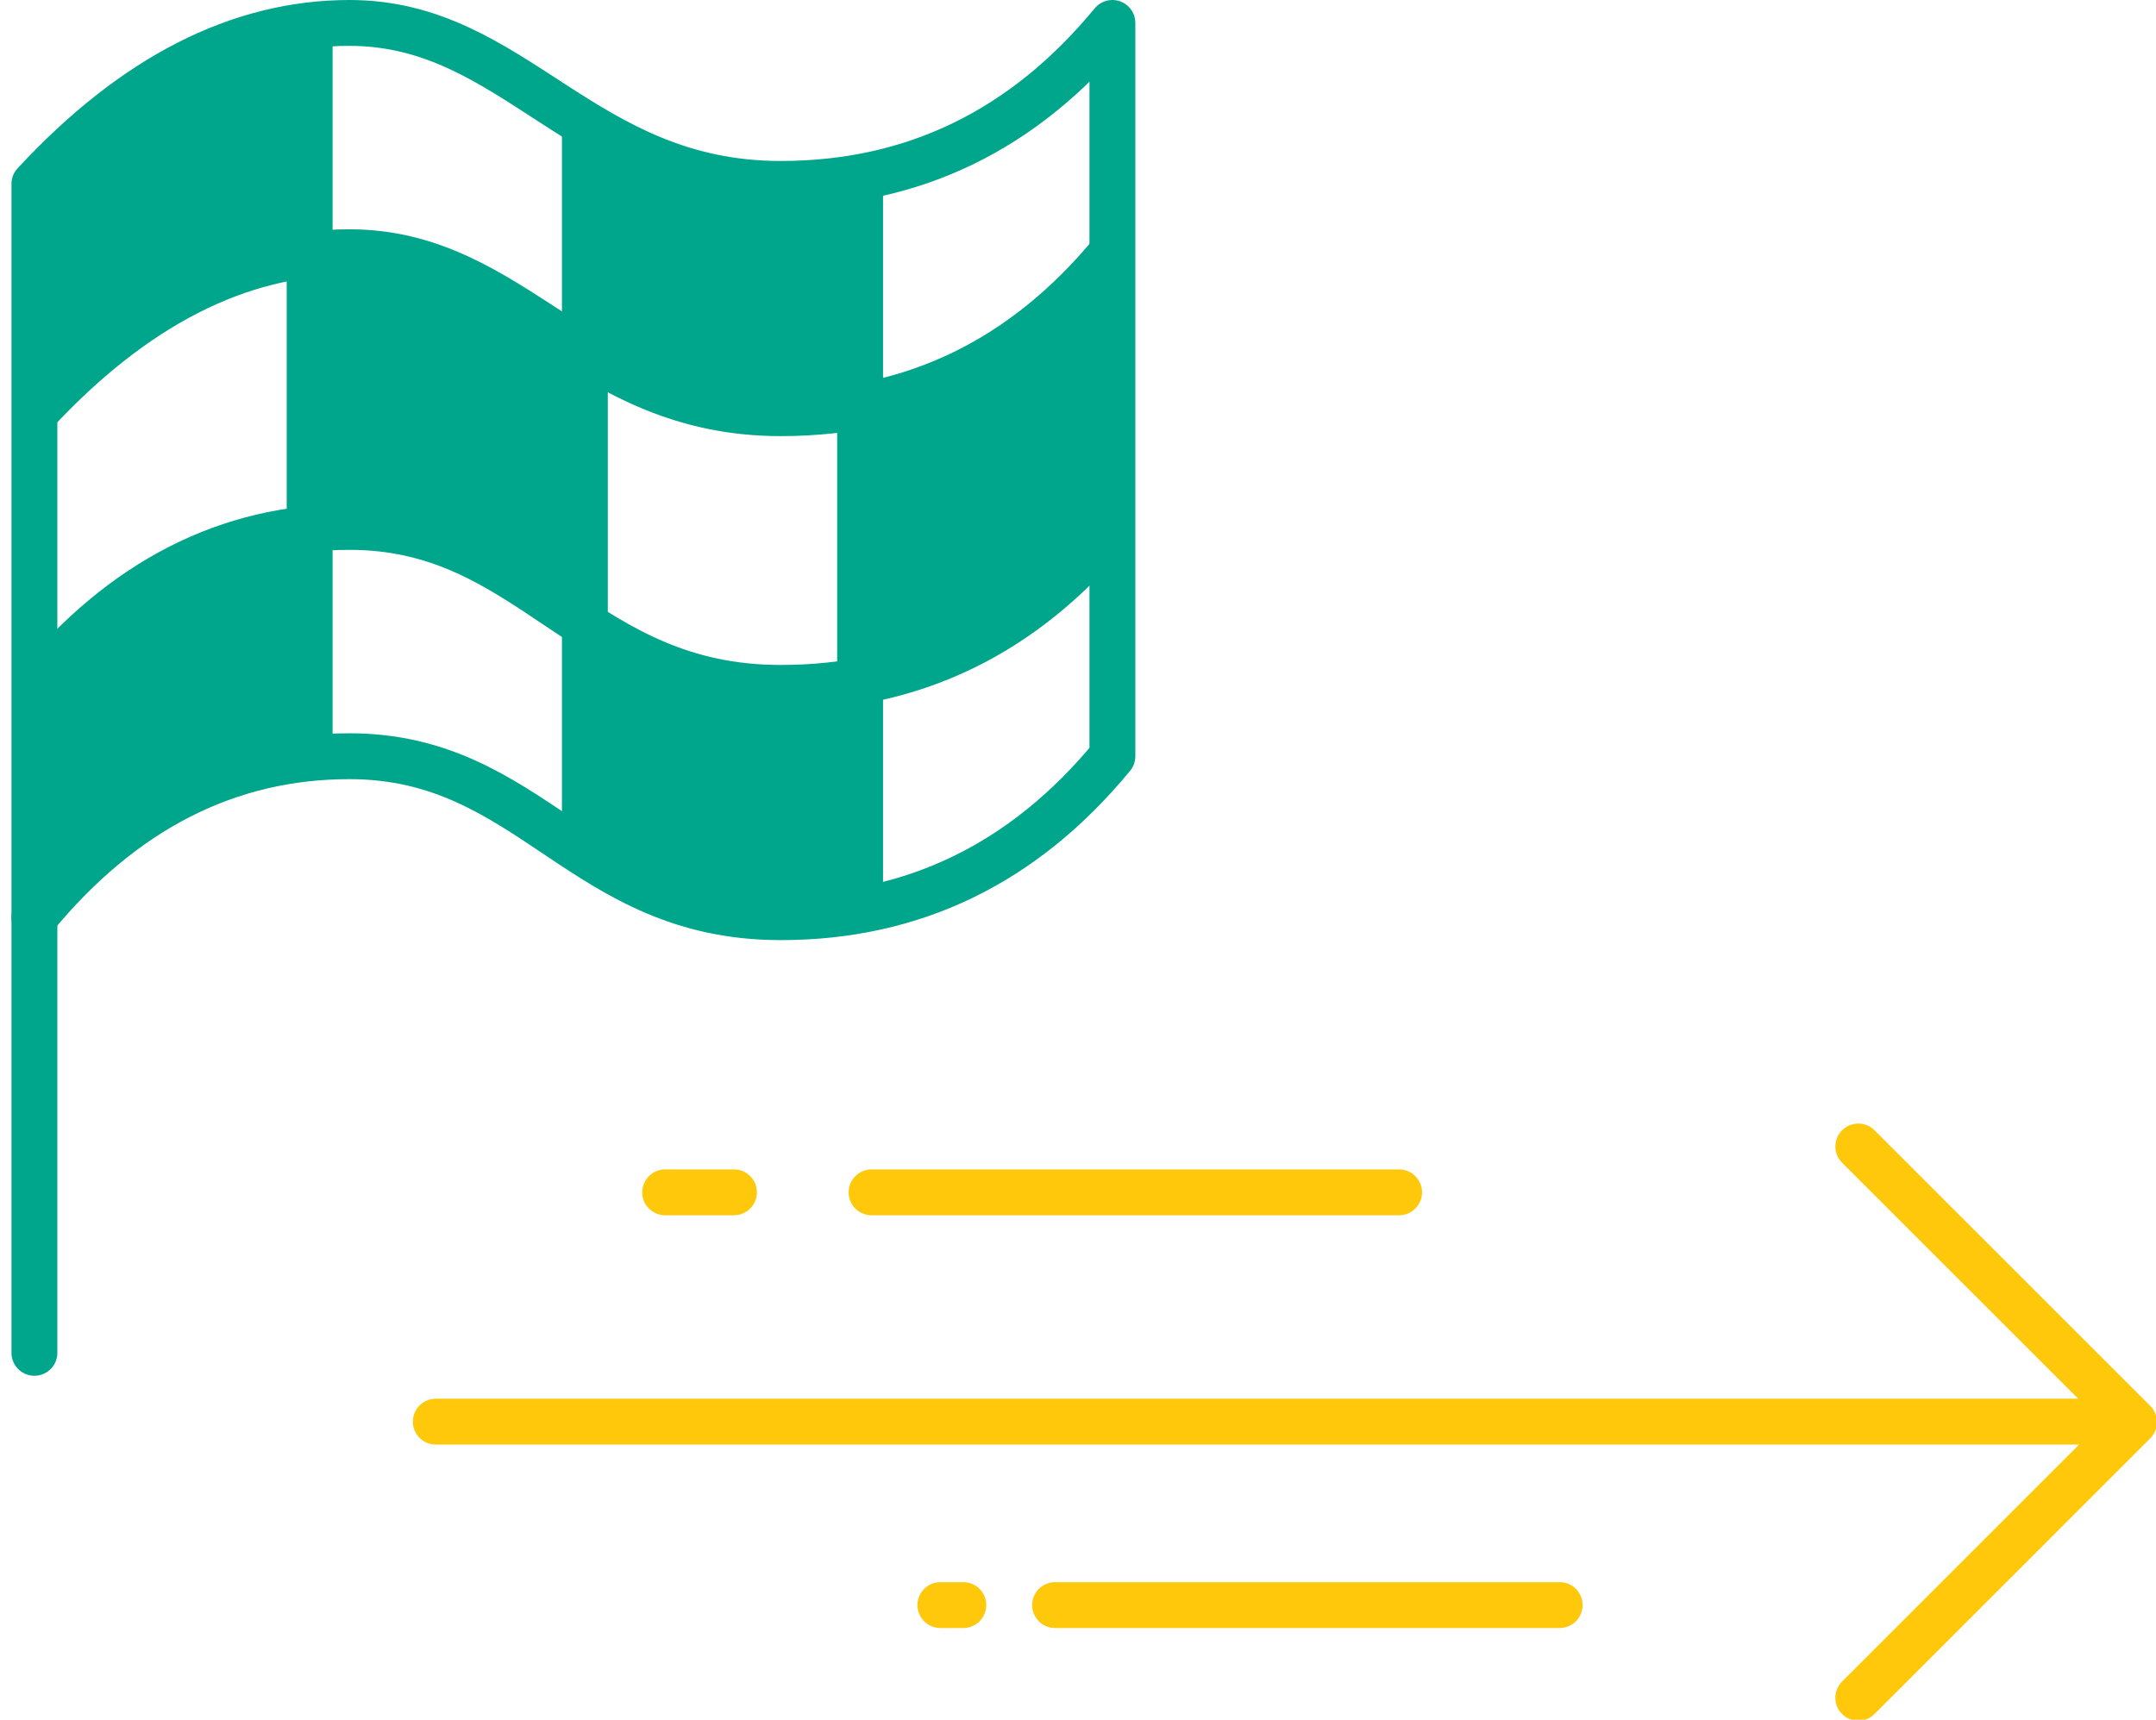
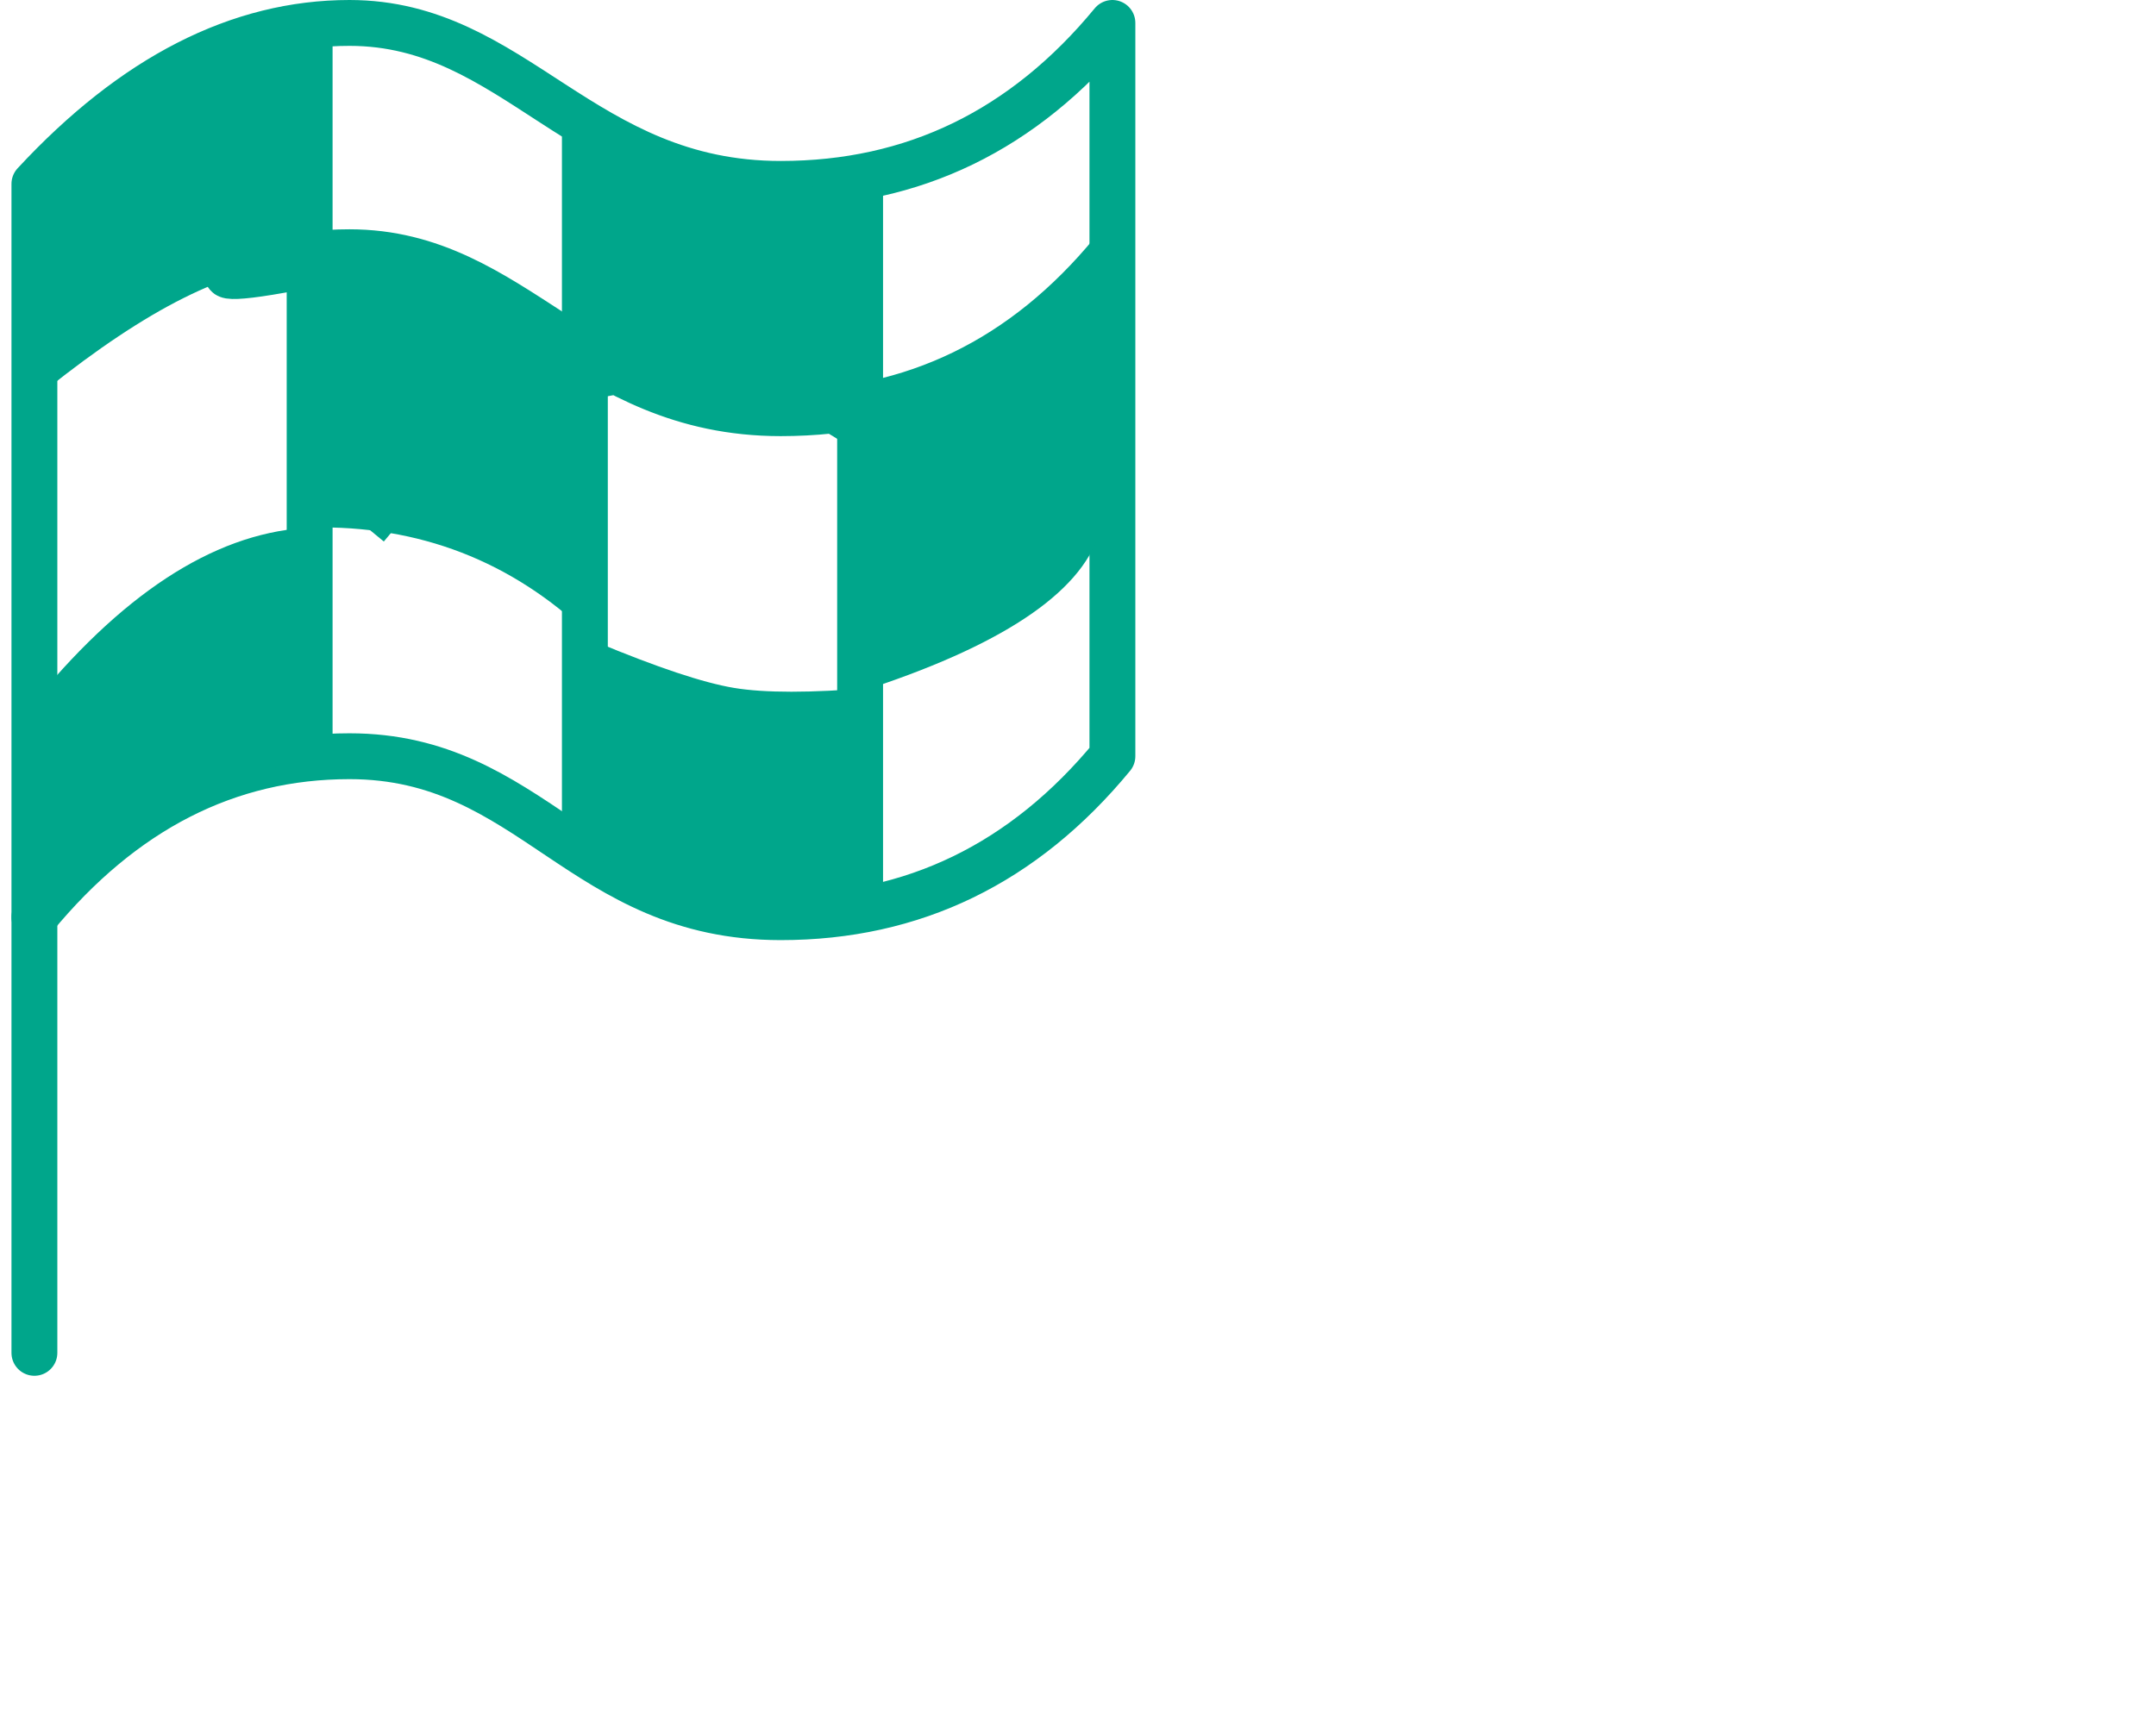
<svg xmlns="http://www.w3.org/2000/svg" width="94" height="75" viewBox="0 0 94 75">
  <title>ICON / SCRATCH</title>
  <g fill="none" fill-rule="evenodd">
    <path d="M1.5 8.02C5.838 3.34 10.418 1 15.238 1c7.231 0 10.124 7.02 18.8 7.02C39.823 8.02 44.644 5.68 48.5 1v31.98C44.644 37.66 39.823 40 34.038 40c-8.676 0-10.846-7.02-18.8-7.02-5.302 0-9.882 2.34-13.738 7.02V8.02z" stroke="#00A68B" stroke-width="2" stroke-linejoin="round" />
-     <path stroke="#FFC80B" stroke-width="2" stroke-linecap="round" stroke-linejoin="round" d="M19 62h73" />
    <path stroke="#00A68B" stroke-width="2" stroke-linecap="round" stroke-linejoin="round" d="M1.5 40v19m36-51v31m-12-33v31m-12-35v31" />
-     <path d="M48.5 22.98C44.644 27.66 39.823 30 34.038 30c-8.676 0-10.846-7.02-18.8-7.02-5.302 0-9.882 2.34-13.738 7.02m0-11.98C5.838 13.34 10.418 11 15.238 11c7.231 0 10.124 7.02 18.8 7.02 5.785 0 10.606-2.34 14.462-7.02" stroke="#00A68B" stroke-width="2" stroke-linejoin="round" />
+     <path d="M48.5 22.98c-8.676 0-10.846-7.02-18.8-7.02-5.302 0-9.882 2.34-13.738 7.02m0-11.98C5.838 13.34 10.418 11 15.238 11c7.231 0 10.124 7.02 18.8 7.02 5.785 0 10.606-2.34 14.462-7.02" stroke="#00A68B" stroke-width="2" stroke-linejoin="round" />
    <path d="M2 8c4-4.667 8-7 12-7v10c-2.217.442-4.217 1.108-6 2-1.783.892-3.783 2.225-6 4V8zm0 22c4-4.667 8-7 12-7v10c-2.217.442-4.217 1.108-6 2-1.783.892-3.783 2.225-6 4v-9zm24-2v9c2 2 4 3 6 3h5l1-10c-2.663.223-4.663.223-6 0-1.337-.223-3.337-.89-6-2zm0-22v9c2 2 4 3 6 3h5l1-10c-2.663.223-4.663.223-6 0-1.337-.223-3.337-.89-6-2zm-12 5v12c4.667 0 8.667 1.667 12 5-.667-3.333-.667-7.667 0-13-3.129-1.487-5.462-2.487-7-3-1.538-.513-3.205-.846-5-1zm24 7v12c6-2 9.333-4.333 10-7 .667-2.667.667-6.333 0-11l-5 3-5 3z" fill="#00A68B" />
-     <path stroke="#FFC80B" stroke-width="2" stroke-linecap="round" stroke-linejoin="round" d="M38 52h23m-32 0h3m14 18h22m-27 0h1m39.02-20l12.022 12.02L81.02 74.043" />
  </g>
</svg>